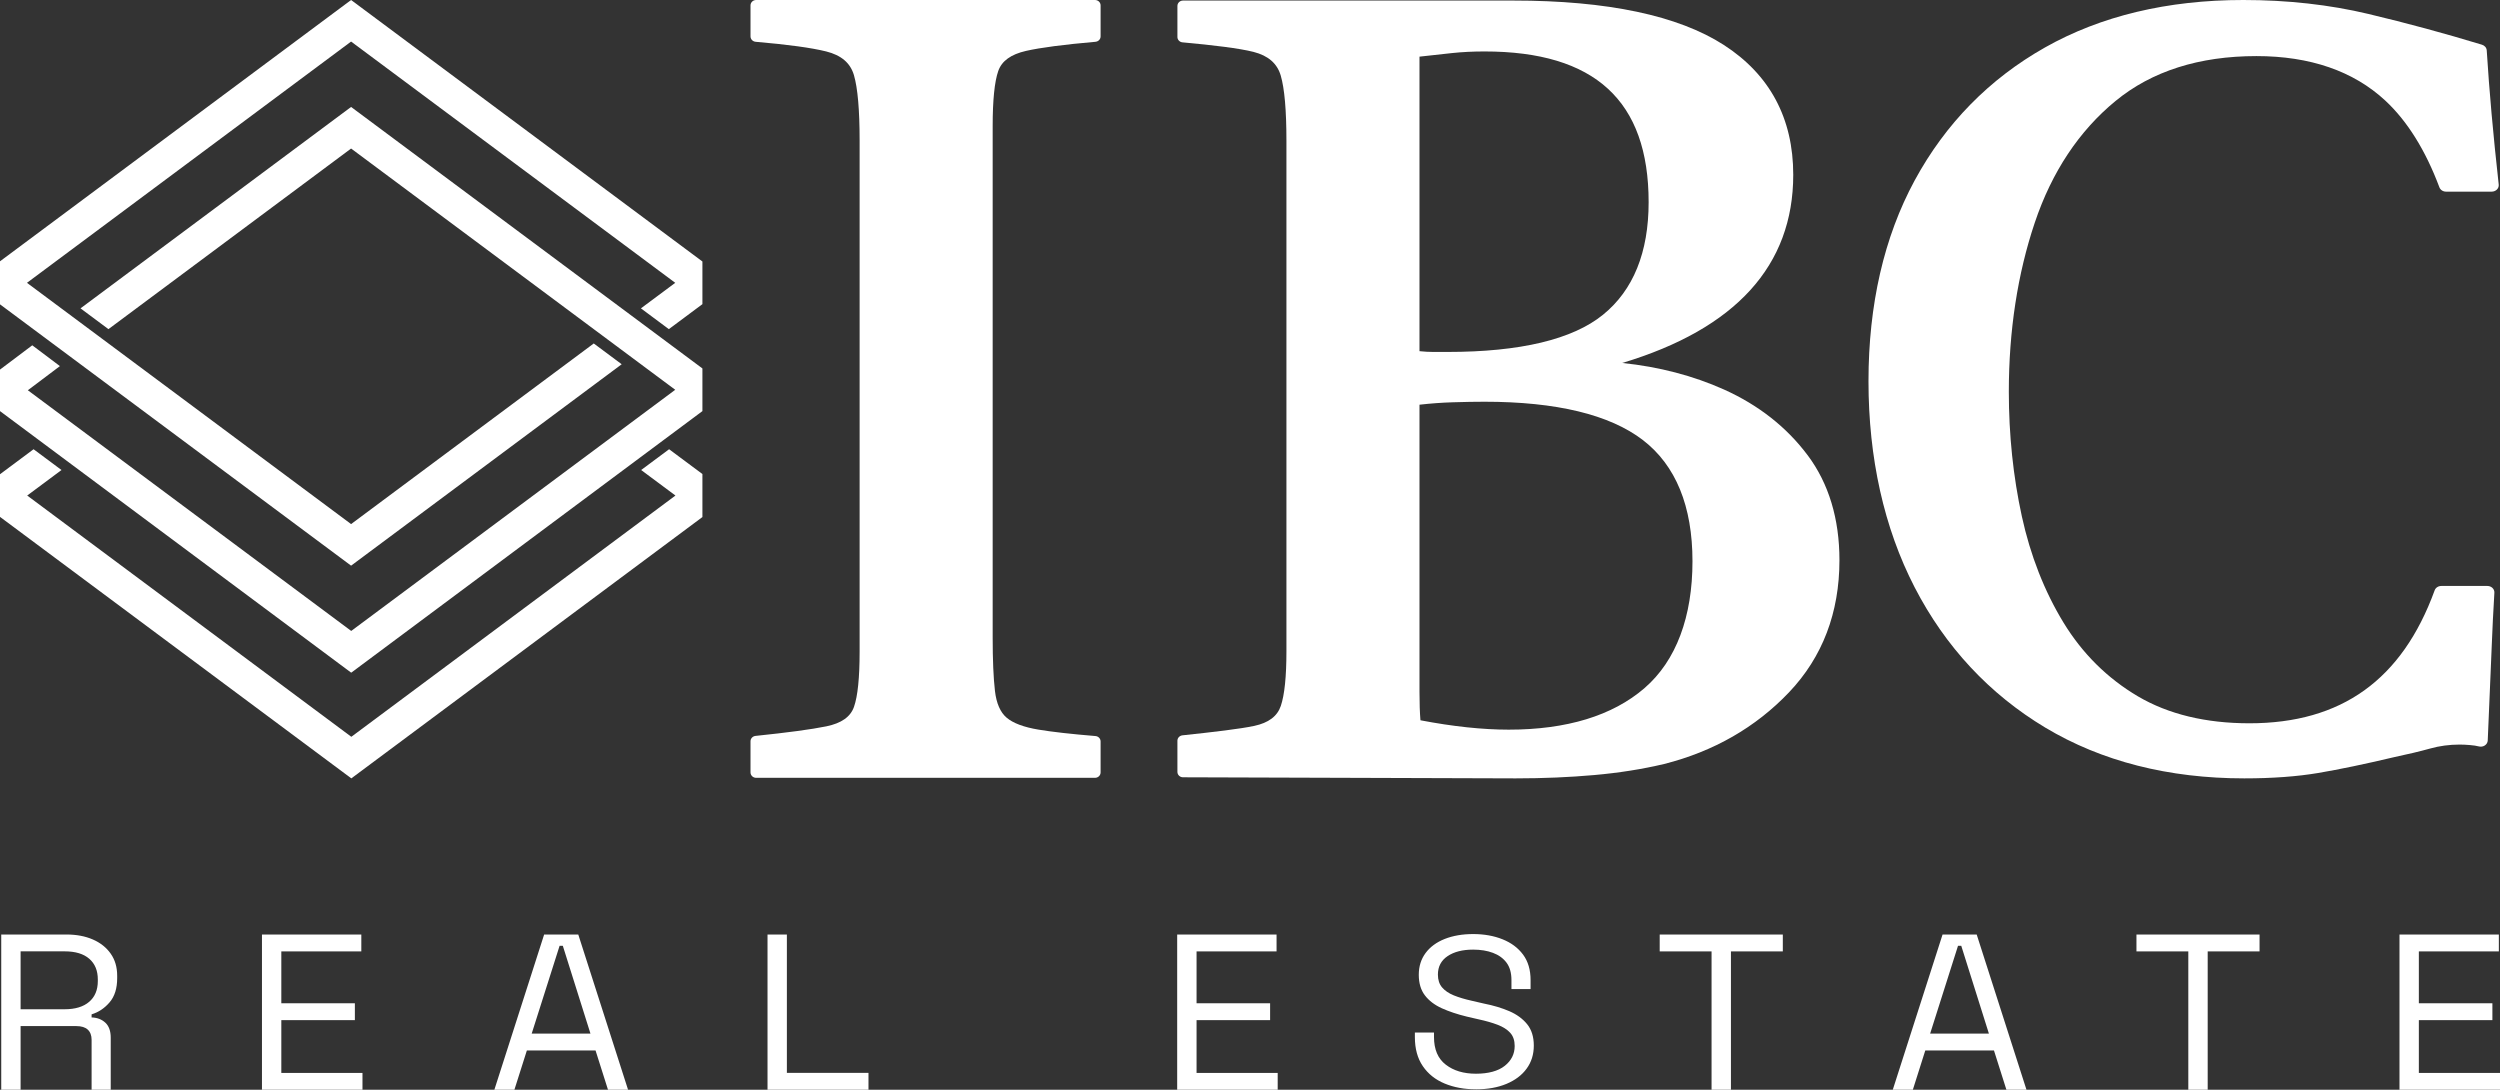
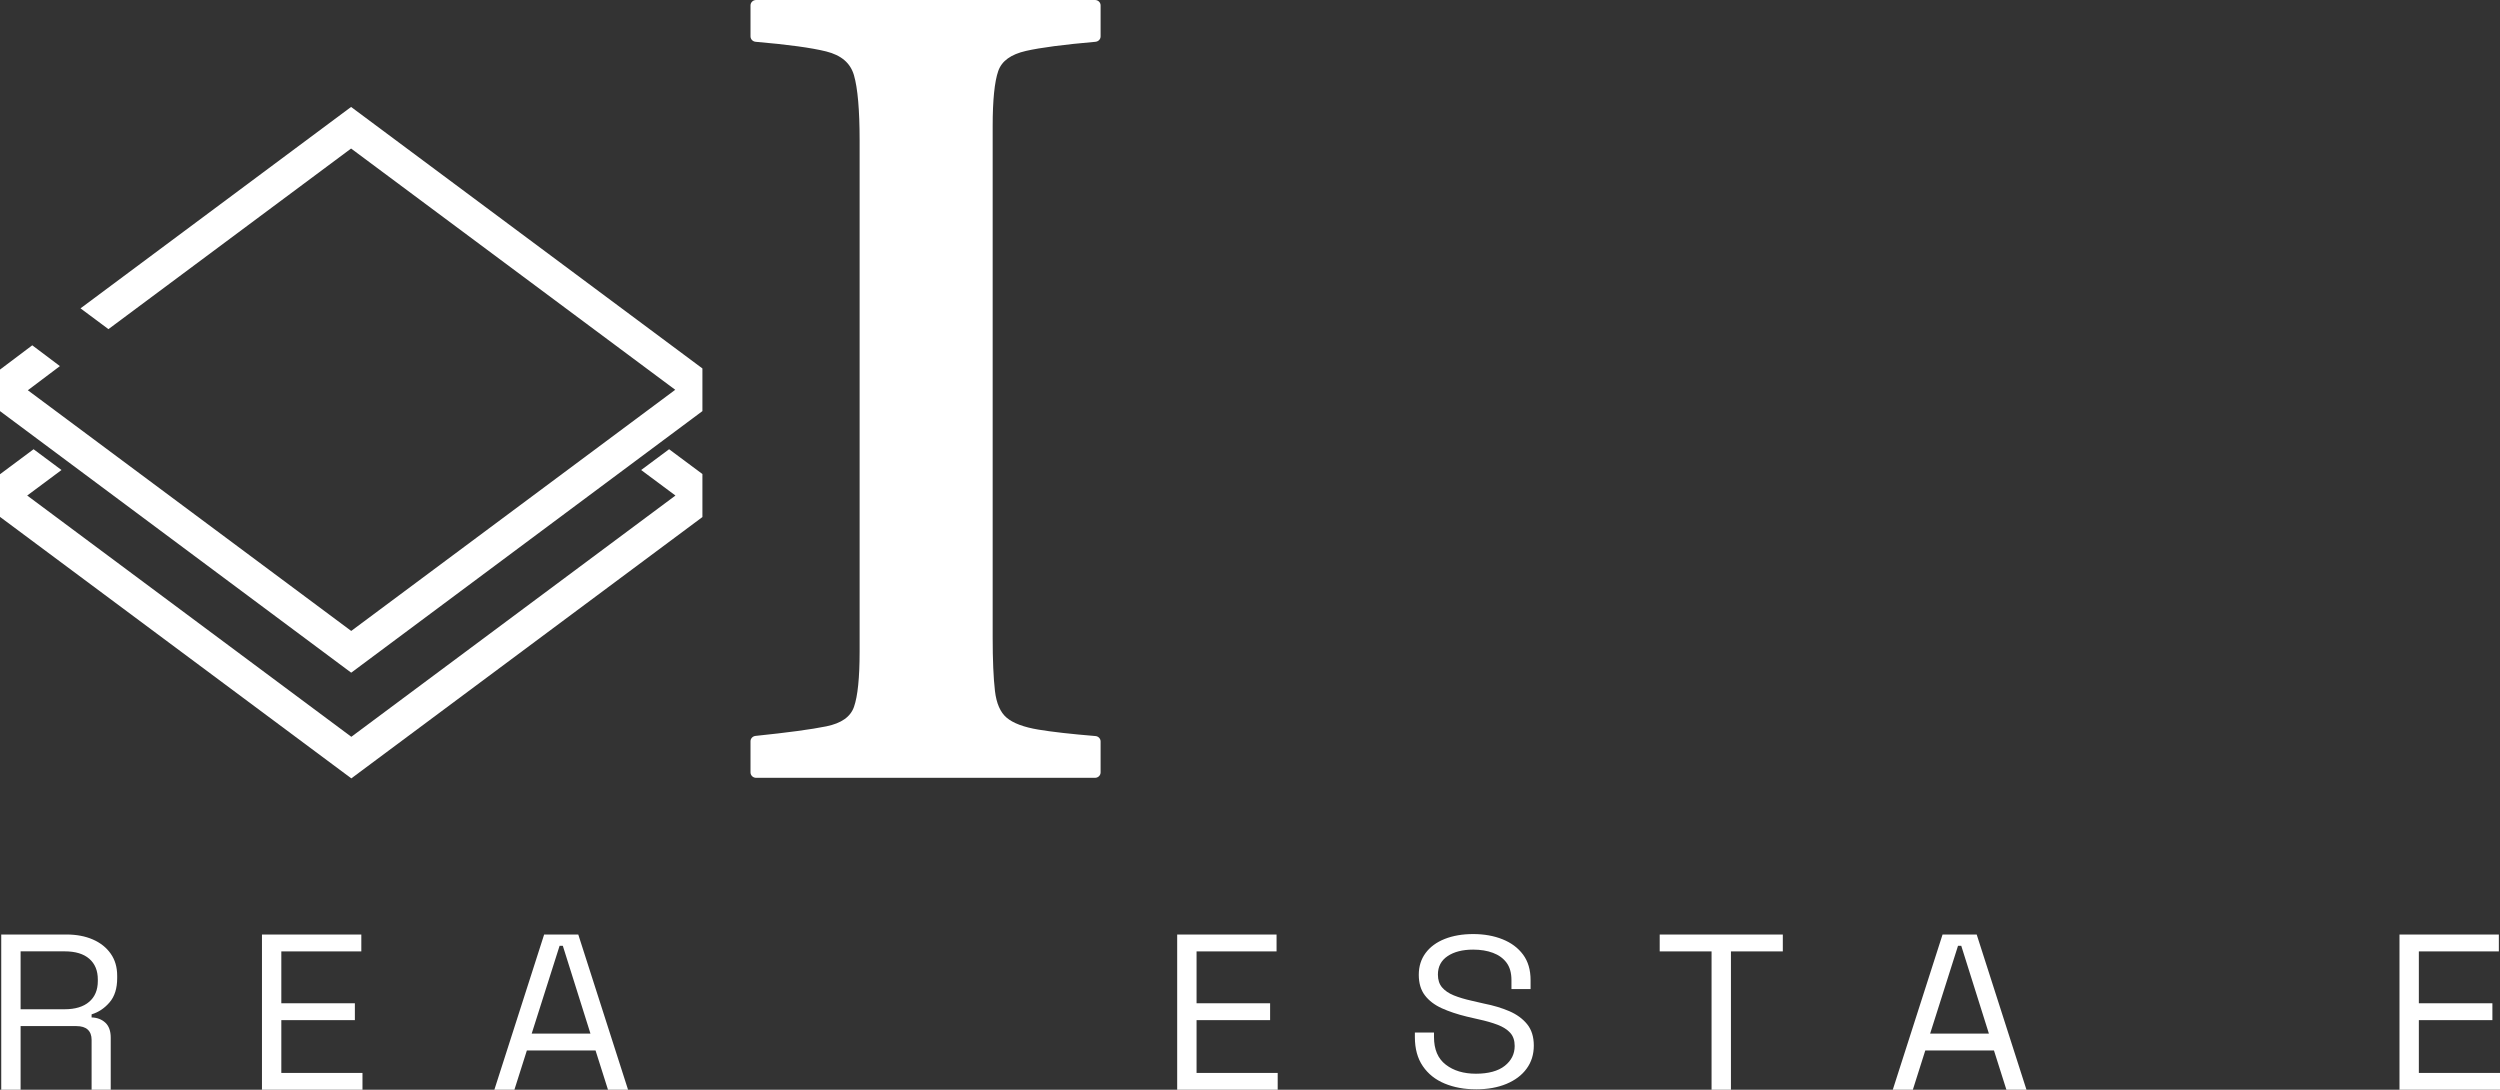
<svg xmlns="http://www.w3.org/2000/svg" width="117" height="51" viewBox="0 0 117 51" fill="none">
  <rect x="0" y="0" width="117" height="51" fill="#333333" stroke="none" />
  <g clip-path="url(#clip0_792_4562)">
    <path d="M0.058 51V43.735H3.111C3.578 43.735 3.99 43.813 4.346 43.968C4.703 44.124 4.981 44.346 5.182 44.633C5.384 44.92 5.484 45.264 5.484 45.665V45.779C5.484 46.256 5.366 46.634 5.128 46.91C4.891 47.187 4.61 47.374 4.287 47.471V47.616C4.545 47.623 4.759 47.704 4.928 47.86C5.097 48.016 5.182 48.25 5.182 48.561V51H4.287V48.665C4.287 48.457 4.227 48.298 4.108 48.187C3.99 48.077 3.811 48.021 3.574 48.021H0.964V50.999H0.058V51ZM0.964 47.233H3.025C3.521 47.233 3.904 47.116 4.173 46.885C4.443 46.653 4.578 46.329 4.578 45.914V45.841C4.578 45.426 4.445 45.103 4.179 44.871C3.913 44.639 3.528 44.523 3.025 44.523H0.964V47.232V47.233Z" fill="white" />
    <path d="M12.26 51V43.735H16.91V44.524H13.166V46.953H16.608V47.741H13.166V50.212H16.964V51.001H12.26V51Z" fill="white" />
    <path d="M23.136 51L25.466 43.735H27.063L29.393 51H28.454L27.872 49.163H24.657L24.074 51H23.136ZM24.883 48.374H27.634L26.34 44.264H26.189L24.883 48.374Z" fill="white" />
-     <path d="M35.92 51V43.735H36.826V50.211H40.645V51H35.92H35.92Z" fill="white" />
    <path d="M55.092 51V43.735H59.743V44.524H55.999V46.953H59.441V47.741H55.999V50.212H59.796V51.001H55.092V51Z" fill="white" />
    <path d="M69.075 50.979C68.528 50.979 68.04 50.889 67.608 50.709C67.176 50.53 66.836 50.259 66.588 49.896C66.34 49.533 66.216 49.08 66.216 48.534V48.324H67.111V48.534C67.111 49.113 67.294 49.543 67.662 49.826C68.028 50.109 68.499 50.25 69.075 50.25C69.65 50.25 70.114 50.127 70.423 49.881C70.733 49.635 70.887 49.325 70.887 48.953C70.887 48.694 70.817 48.488 70.677 48.334C70.537 48.181 70.341 48.057 70.089 47.96C69.837 47.864 69.542 47.779 69.204 47.706L68.643 47.576C68.204 47.469 67.816 47.34 67.478 47.187C67.14 47.034 66.875 46.832 66.685 46.583C66.494 46.333 66.399 46.012 66.399 45.62C66.399 45.227 66.505 44.888 66.717 44.602C66.929 44.316 67.228 44.096 67.612 43.943C67.997 43.791 68.441 43.714 68.945 43.714C69.448 43.714 69.913 43.795 70.32 43.959C70.727 44.122 71.046 44.361 71.281 44.677C71.514 44.993 71.631 45.39 71.631 45.869V46.288H70.736V45.869C70.736 45.53 70.659 45.258 70.504 45.051C70.349 44.845 70.137 44.692 69.867 44.592C69.598 44.492 69.29 44.442 68.945 44.442C68.448 44.442 68.049 44.544 67.747 44.747C67.445 44.95 67.294 45.238 67.294 45.61C67.294 45.856 67.358 46.056 67.488 46.209C67.618 46.362 67.801 46.487 68.038 46.584C68.276 46.68 68.56 46.765 68.89 46.838L69.452 46.968C69.89 47.054 70.284 47.172 70.633 47.322C70.982 47.472 71.26 47.675 71.469 47.931C71.677 48.187 71.782 48.521 71.782 48.934C71.782 49.346 71.671 49.706 71.447 50.011C71.225 50.318 70.909 50.555 70.503 50.725C70.097 50.895 69.621 50.98 69.074 50.98L69.075 50.979Z" fill="white" />
    <path d="M80.101 51V44.524H77.674V43.735H83.436V44.524H81.008V51H80.102H80.101Z" fill="white" />
    <path d="M88.582 51L90.912 43.735H92.509L94.839 51H93.9L93.318 49.163H90.103L89.521 51H88.582ZM90.33 48.374H93.081L91.787 44.264H91.635L90.33 48.374Z" fill="white" />
-     <path d="M102.413 51V44.524H99.986V43.735H105.747V44.524H103.32V51H102.414H102.413Z" fill="white" />
    <path d="M112.296 51V43.735H116.946V44.524H113.202V46.953H116.644V47.741H113.202V50.212H117V51.001H112.296V51Z" fill="white" />
-     <path d="M99.012 4.722C100.705 3.331 102.921 2.625 105.6 2.625C108.114 2.625 110.143 3.326 111.633 4.709C112.661 5.664 113.513 7.03 114.164 8.767C114.21 8.888 114.334 8.969 114.474 8.969H116.613C116.704 8.969 116.793 8.933 116.855 8.871C116.918 8.809 116.949 8.725 116.94 8.64C116.676 6.255 116.498 4.259 116.379 2.357C116.371 2.235 116.283 2.131 116.155 2.092C114.423 1.564 112.634 1.08 110.837 0.652C109.023 0.22 107.054 0 104.986 0C101.438 0 98.318 0.747 95.71 2.219C93.101 3.691 91.048 5.786 89.606 8.445C88.172 11.093 87.445 14.256 87.445 17.843C87.445 21.431 88.171 24.705 89.604 27.484C91.043 30.272 93.103 32.483 95.726 34.056C98.356 35.63 101.487 36.428 105.033 36.428C106.335 36.428 107.501 36.343 108.497 36.175C109.476 36.009 110.674 35.76 112.057 35.432C112.692 35.298 113.257 35.163 113.735 35.03C114.171 34.908 114.632 34.846 115.105 34.846C115.258 34.846 115.423 34.854 115.595 34.869C115.764 34.883 115.903 34.904 116.008 34.932C116.105 34.958 116.21 34.94 116.289 34.888C116.372 34.833 116.422 34.749 116.426 34.656C116.476 33.492 116.527 32.297 116.578 31.069L116.616 30.158C116.646 29.398 116.685 28.607 116.737 27.738C116.742 27.656 116.709 27.575 116.647 27.515C116.585 27.456 116.499 27.423 116.409 27.423H114.254C114.111 27.423 113.986 27.505 113.942 27.628C112.416 31.815 109.579 33.85 105.27 33.85C103.232 33.85 101.478 33.426 100.057 32.59C98.628 31.748 97.456 30.586 96.572 29.137C95.679 27.672 95.022 25.997 94.621 24.159C94.218 22.31 94.013 20.352 94.013 18.337C94.013 15.48 94.422 12.816 95.228 10.419C96.026 8.044 97.299 6.128 99.011 4.722H99.012Z" fill="white" />
    <path d="M48.605 34.147C47.916 34.033 47.413 33.845 47.11 33.587C46.816 33.339 46.632 32.919 46.564 32.338C46.493 31.729 46.457 30.886 46.457 29.831V5.902C46.457 4.689 46.544 3.82 46.719 3.321C46.885 2.85 47.31 2.544 48.019 2.382C48.702 2.227 49.795 2.084 51.267 1.956C51.403 1.944 51.508 1.836 51.508 1.705V0.252C51.508 0.113 51.391 0 51.246 0H35.387C35.242 0 35.124 0.113 35.124 0.252V1.705C35.124 1.836 35.23 1.944 35.365 1.956C36.865 2.084 37.975 2.236 38.664 2.407C39.372 2.584 39.798 2.948 39.965 3.519C40.141 4.124 40.23 5.15 40.23 6.57V30.499C40.23 31.713 40.142 32.582 39.967 33.08C39.803 33.55 39.378 33.848 38.671 33.993C37.975 34.135 36.862 34.285 35.361 34.44C35.227 34.453 35.124 34.561 35.124 34.69V36.149C35.124 36.289 35.242 36.402 35.387 36.402H51.246C51.391 36.402 51.508 36.289 51.508 36.149V34.698C51.508 34.567 51.403 34.458 51.267 34.447C50.13 34.354 49.235 34.252 48.605 34.147V34.147Z" fill="white" />
-     <path d="M84.6 21.308C83.617 19.992 82.3 18.957 80.684 18.23C79.241 17.583 77.642 17.165 75.921 16.987C81.232 15.39 83.924 12.429 83.924 8.18C83.924 5.541 82.832 3.497 80.677 2.105C78.537 0.726 75.222 0.026 70.824 0.026H55.365C55.22 0.026 55.103 0.138 55.103 0.277V1.732C55.103 1.862 55.207 1.971 55.343 1.982C56.759 2.11 58 2.26 58.665 2.429C59.356 2.606 59.773 2.97 59.94 3.541C60.116 4.145 60.205 5.169 60.205 6.587V30.483C60.205 31.661 60.117 32.521 59.942 33.037C59.777 33.522 59.37 33.828 58.699 33.972C58.043 34.112 56.79 34.26 55.339 34.413C55.206 34.428 55.103 34.535 55.103 34.664V36.126C55.103 36.264 55.22 36.377 55.365 36.377C57.861 36.385 69.78 36.428 70.932 36.428C72.226 36.428 73.466 36.375 74.616 36.272C75.765 36.17 76.862 35.997 77.88 35.755C80.199 35.169 82.166 34.041 83.727 32.4C85.292 30.754 86.086 28.673 86.086 26.217C86.086 24.28 85.586 22.628 84.601 21.308H84.6ZM66.433 2.651C66.992 2.588 67.499 2.532 67.951 2.484C68.429 2.433 68.941 2.408 69.473 2.408C74.643 2.408 77.156 4.716 77.156 9.464C77.156 11.81 76.438 13.581 75.021 14.73C73.598 15.885 71.15 16.471 67.746 16.471H67.07C66.878 16.471 66.663 16.459 66.432 16.435V2.651H66.433ZM76.961 32.206C75.466 33.494 73.328 34.148 70.606 34.148C69.389 34.148 68 34.001 66.477 33.709C66.447 33.354 66.432 32.908 66.432 32.384V18.94C66.962 18.88 67.486 18.842 67.993 18.827C68.549 18.81 69.042 18.801 69.472 18.801C72.841 18.801 75.335 19.404 76.887 20.595C78.427 21.779 79.208 23.688 79.208 26.269C79.208 28.85 78.452 30.92 76.96 32.206H76.961Z" fill="white" />
-     <path d="M16.431 0L0 12.229V14.243L16.431 26.473L29.095 17.047L27.788 16.074L16.431 24.527L1.262 13.236L16.431 1.945L31.601 13.236L29.995 14.431L31.18 15.313L31.302 15.404L32.873 14.234V12.238L16.431 0Z" fill="white" />
    <path d="M16.431 5.005L3.768 14.431L5.075 15.404L16.431 6.951L31.601 18.242L16.437 29.528L1.303 18.264L2.804 17.134L1.51 16.16L0 17.297V19.24L16.431 31.478L16.437 31.474L16.442 31.478L32.873 19.24V17.243L16.431 5.005Z" fill="white" />
    <path d="M30.006 21.997L31.611 23.191L16.442 34.482L1.273 23.191L2.878 21.997L1.571 21.024L0 22.194V24.19L16.442 36.428L32.873 24.198V22.185L31.314 21.024L30.006 21.997Z" fill="white" />
  </g>
  <defs>
    <clipPath id="clip0_792_4562">
      <rect width="117" height="51" fill="white" />
    </clipPath>
  </defs>
</svg>